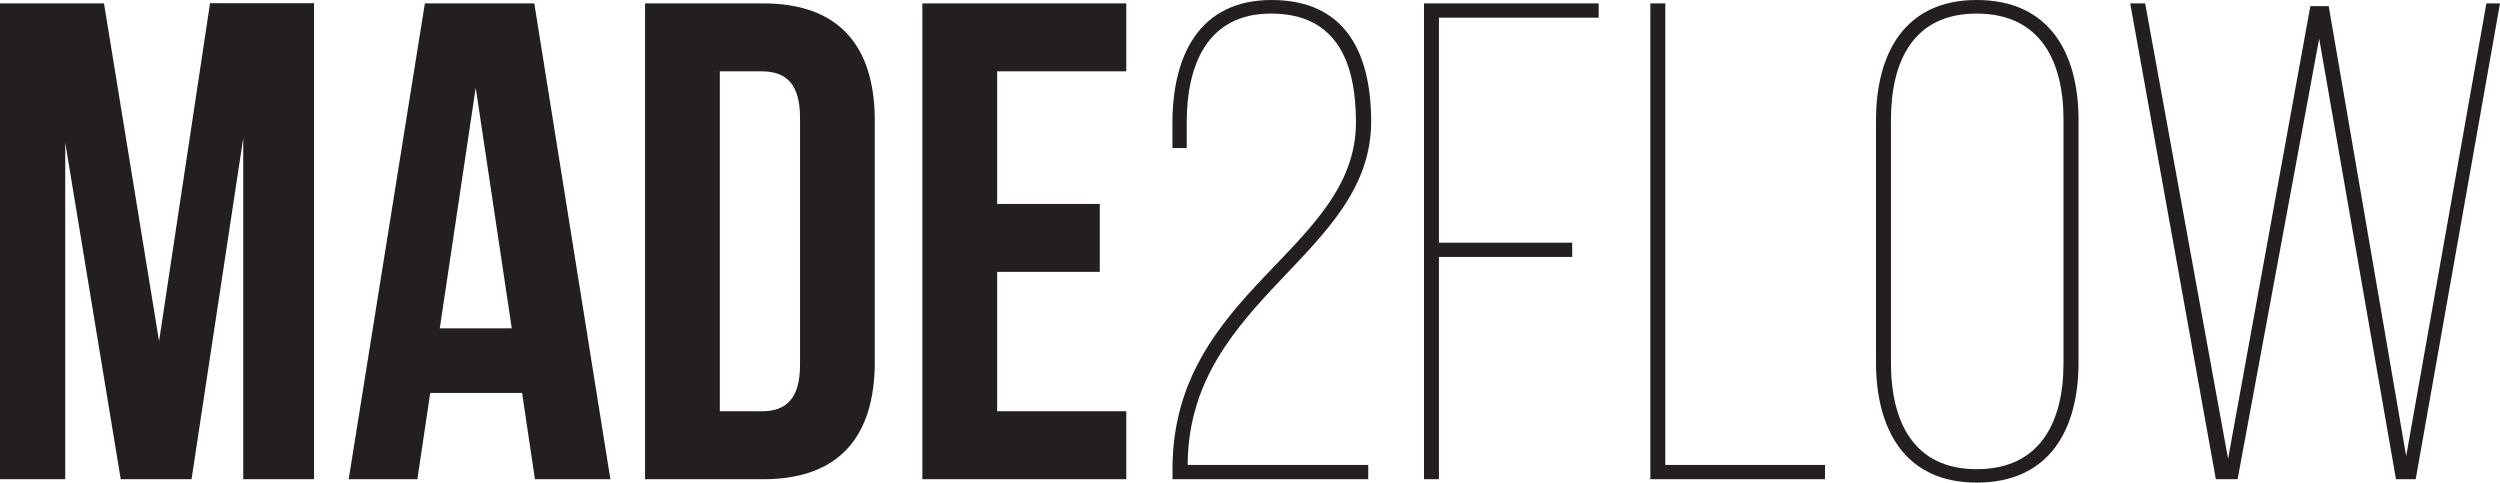
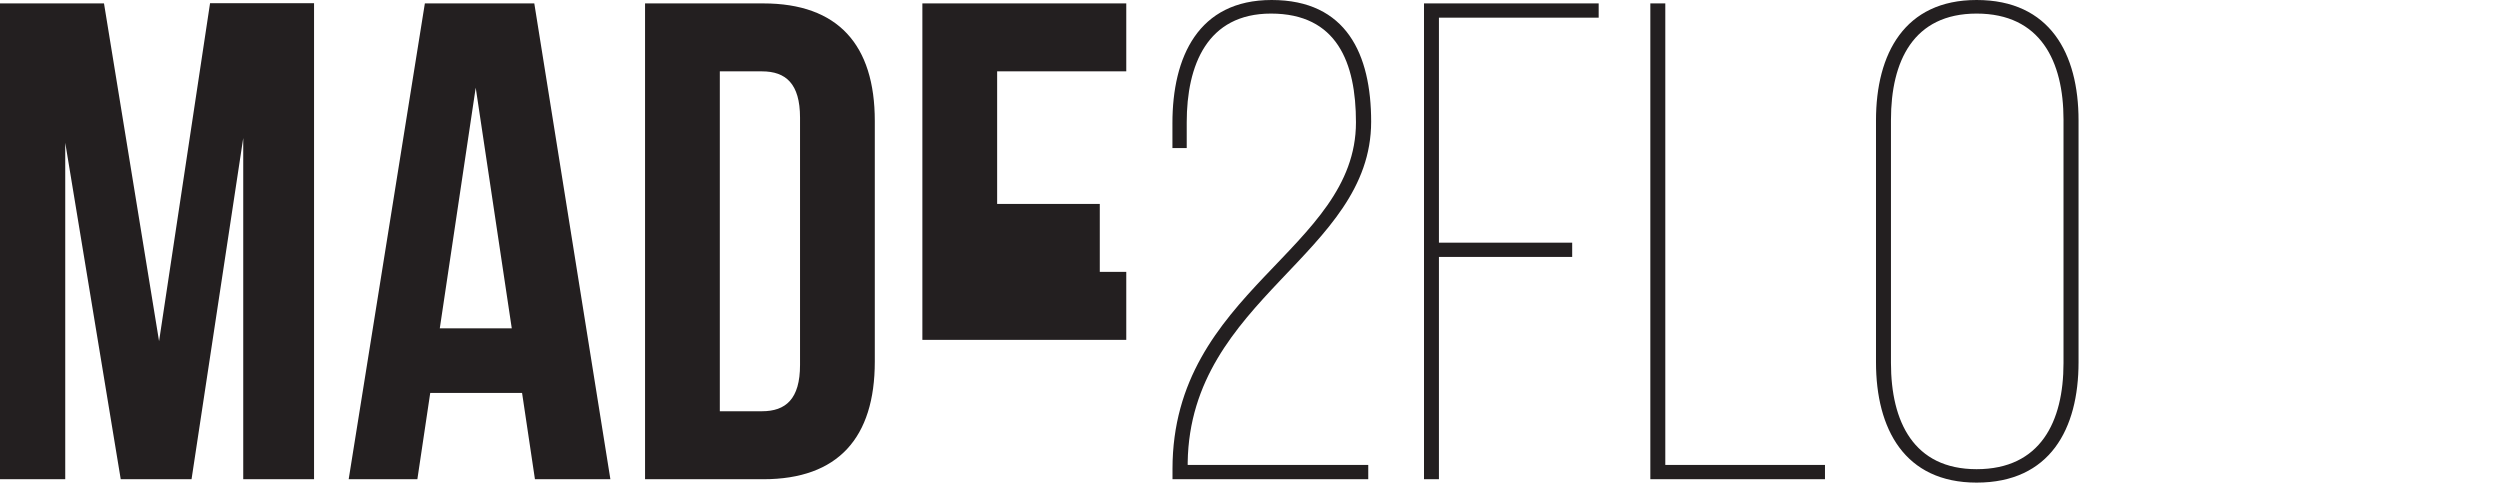
<svg xmlns="http://www.w3.org/2000/svg" viewBox="0 0 776.72 149.94">
  <defs>
    <style>.cls-1{fill:#231f20;}</style>
  </defs>
  <g id="Layer_2" data-name="Layer 2">
    <g id="Layer_1-2" data-name="Layer 1">
      <path class="cls-1" d="M49.42,106l15.84-105H97.57V148.89h-22v-106l-16.06,106h-22L20.27,44.35V148.89H0V1.06H32.31Z" />
      <path class="cls-1" d="M189.64,148.89H166.2l-4-26.82H133.67l-4,26.82H108.33L132,1.06h34Zm-53-46.89H159l-11.2-74.76Z" />
      <path class="cls-1" d="M200.41,1.06h36.74c23.24,0,34.64,12.88,34.64,36.53v74.76c0,23.65-11.4,36.54-34.64,36.54H200.41Zm23.23,21.11v105.6h13.09c7.39,0,11.83-3.8,11.83-14.36V36.54c0-10.56-4.44-14.37-11.83-14.37Z" />
-       <path class="cls-1" d="M309.8,63.36h31.89V84.47H309.8v43.3h40.12v21.12H286.57V1.06h63.35V22.17H309.8Z" />
+       <path class="cls-1" d="M309.8,63.36h31.89V84.47H309.8h40.12v21.12H286.57V1.06h63.35V22.17H309.8Z" />
      <path class="cls-1" d="M426,37.8c0,41.18-56.18,54.91-57,105.81v.84H425.1v4.44H364.28v-3.17c0-55.33,57-68,57-107.71,0-18.58-5.91-33.79-26.4-33.79-19.85,0-26.18,16.05-26.18,33.79v8h-4.44V38.22c0-20.48,8-38.22,30.83-38.22C418.35,0,426,16.89,426,37.8Z" />
      <path class="cls-1" d="M488.46,75.39v4.44h-41.4v69.06h-4.64V1.06h54.27V5.49H447.06v69.9Z" />
      <path class="cls-1" d="M512.74,148.89V1.06h4.65V144.45H567v4.44Z" />
      <path class="cls-1" d="M582.85,37.38c0-20.7,8.87-37.38,31.26-37.38,22.8,0,31.67,16.68,31.67,37.38v75.18c0,20.7-8.87,37.38-31.67,37.38-22.39,0-31.26-16.68-31.26-37.38Zm4.65,75.39c0,18.17,7,33,26.61,33,19.85,0,27-14.78,27-32.95V37.17c0-18.16-7.18-32.95-27-32.95-19.65,0-26.61,14.79-26.61,33Z" />
-       <path class="cls-1" d="M695.2,148.89h-6.76L661.83,1.06h4.65l25.76,141.49L717.8,1.9h5.7l24.07,139.81L772.49,1.06h4.23L750.53,148.89H744.4L720.54,12Z" />
    </g>
  </g>
</svg>